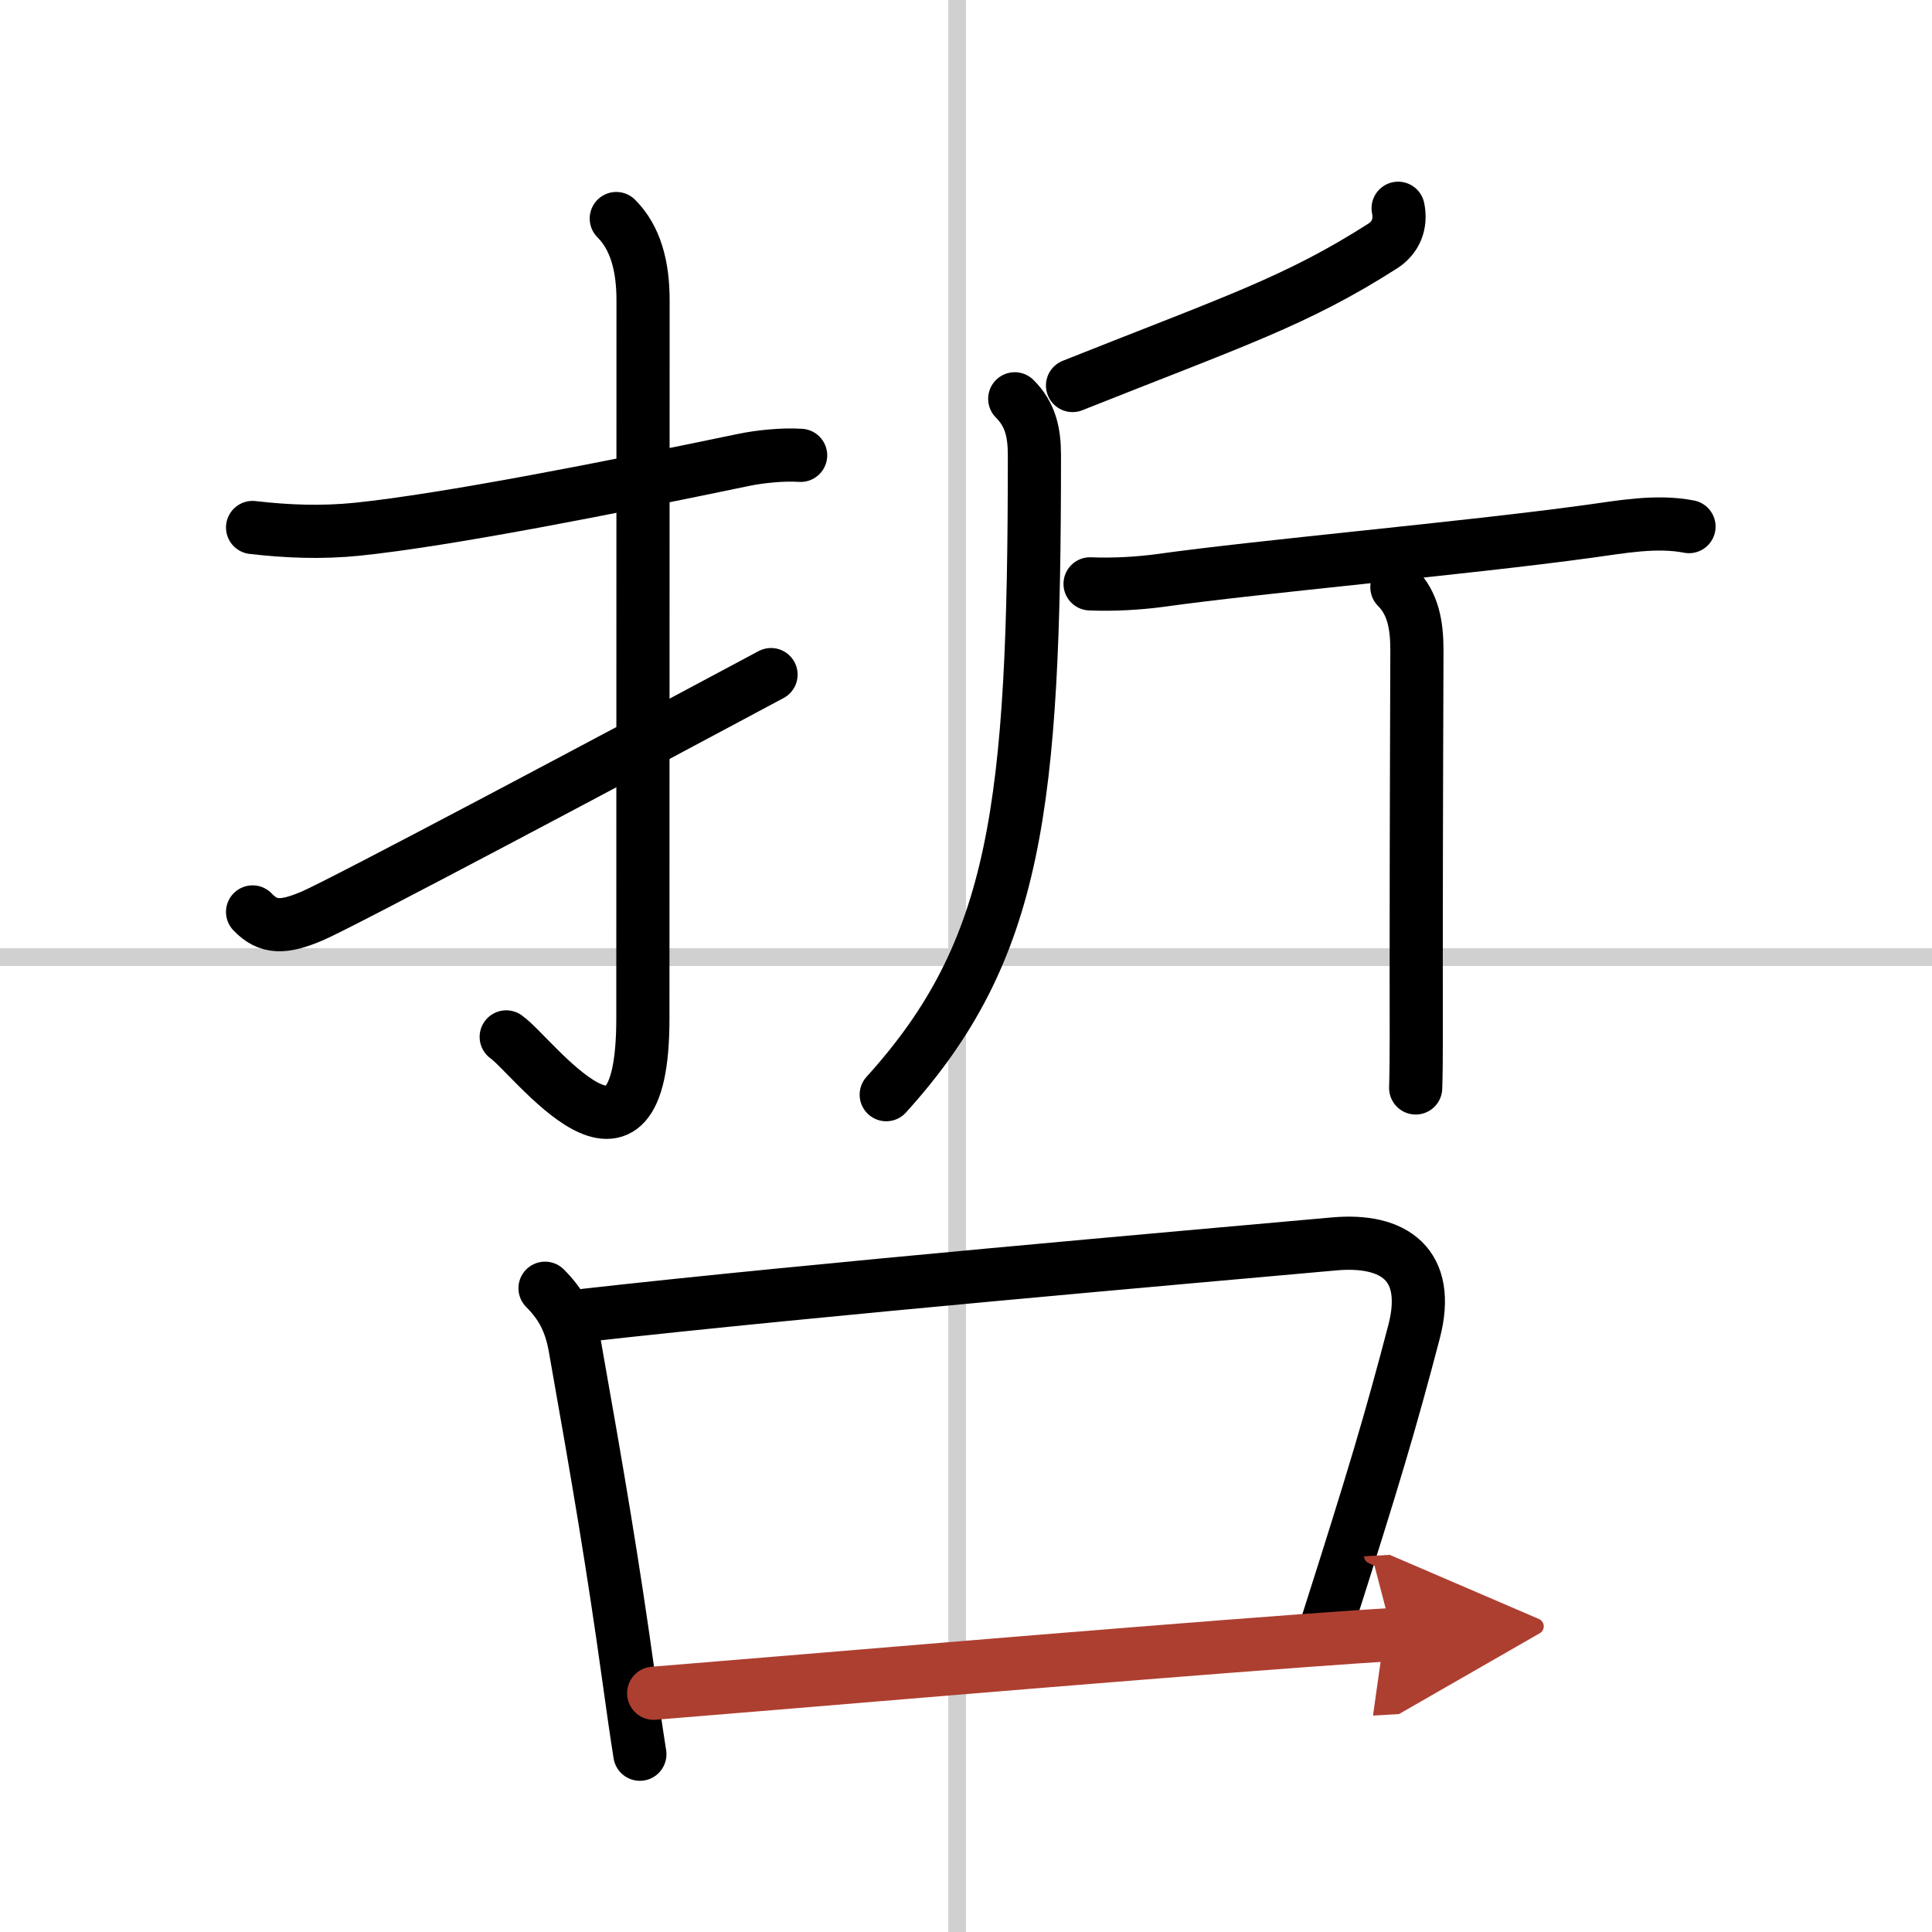
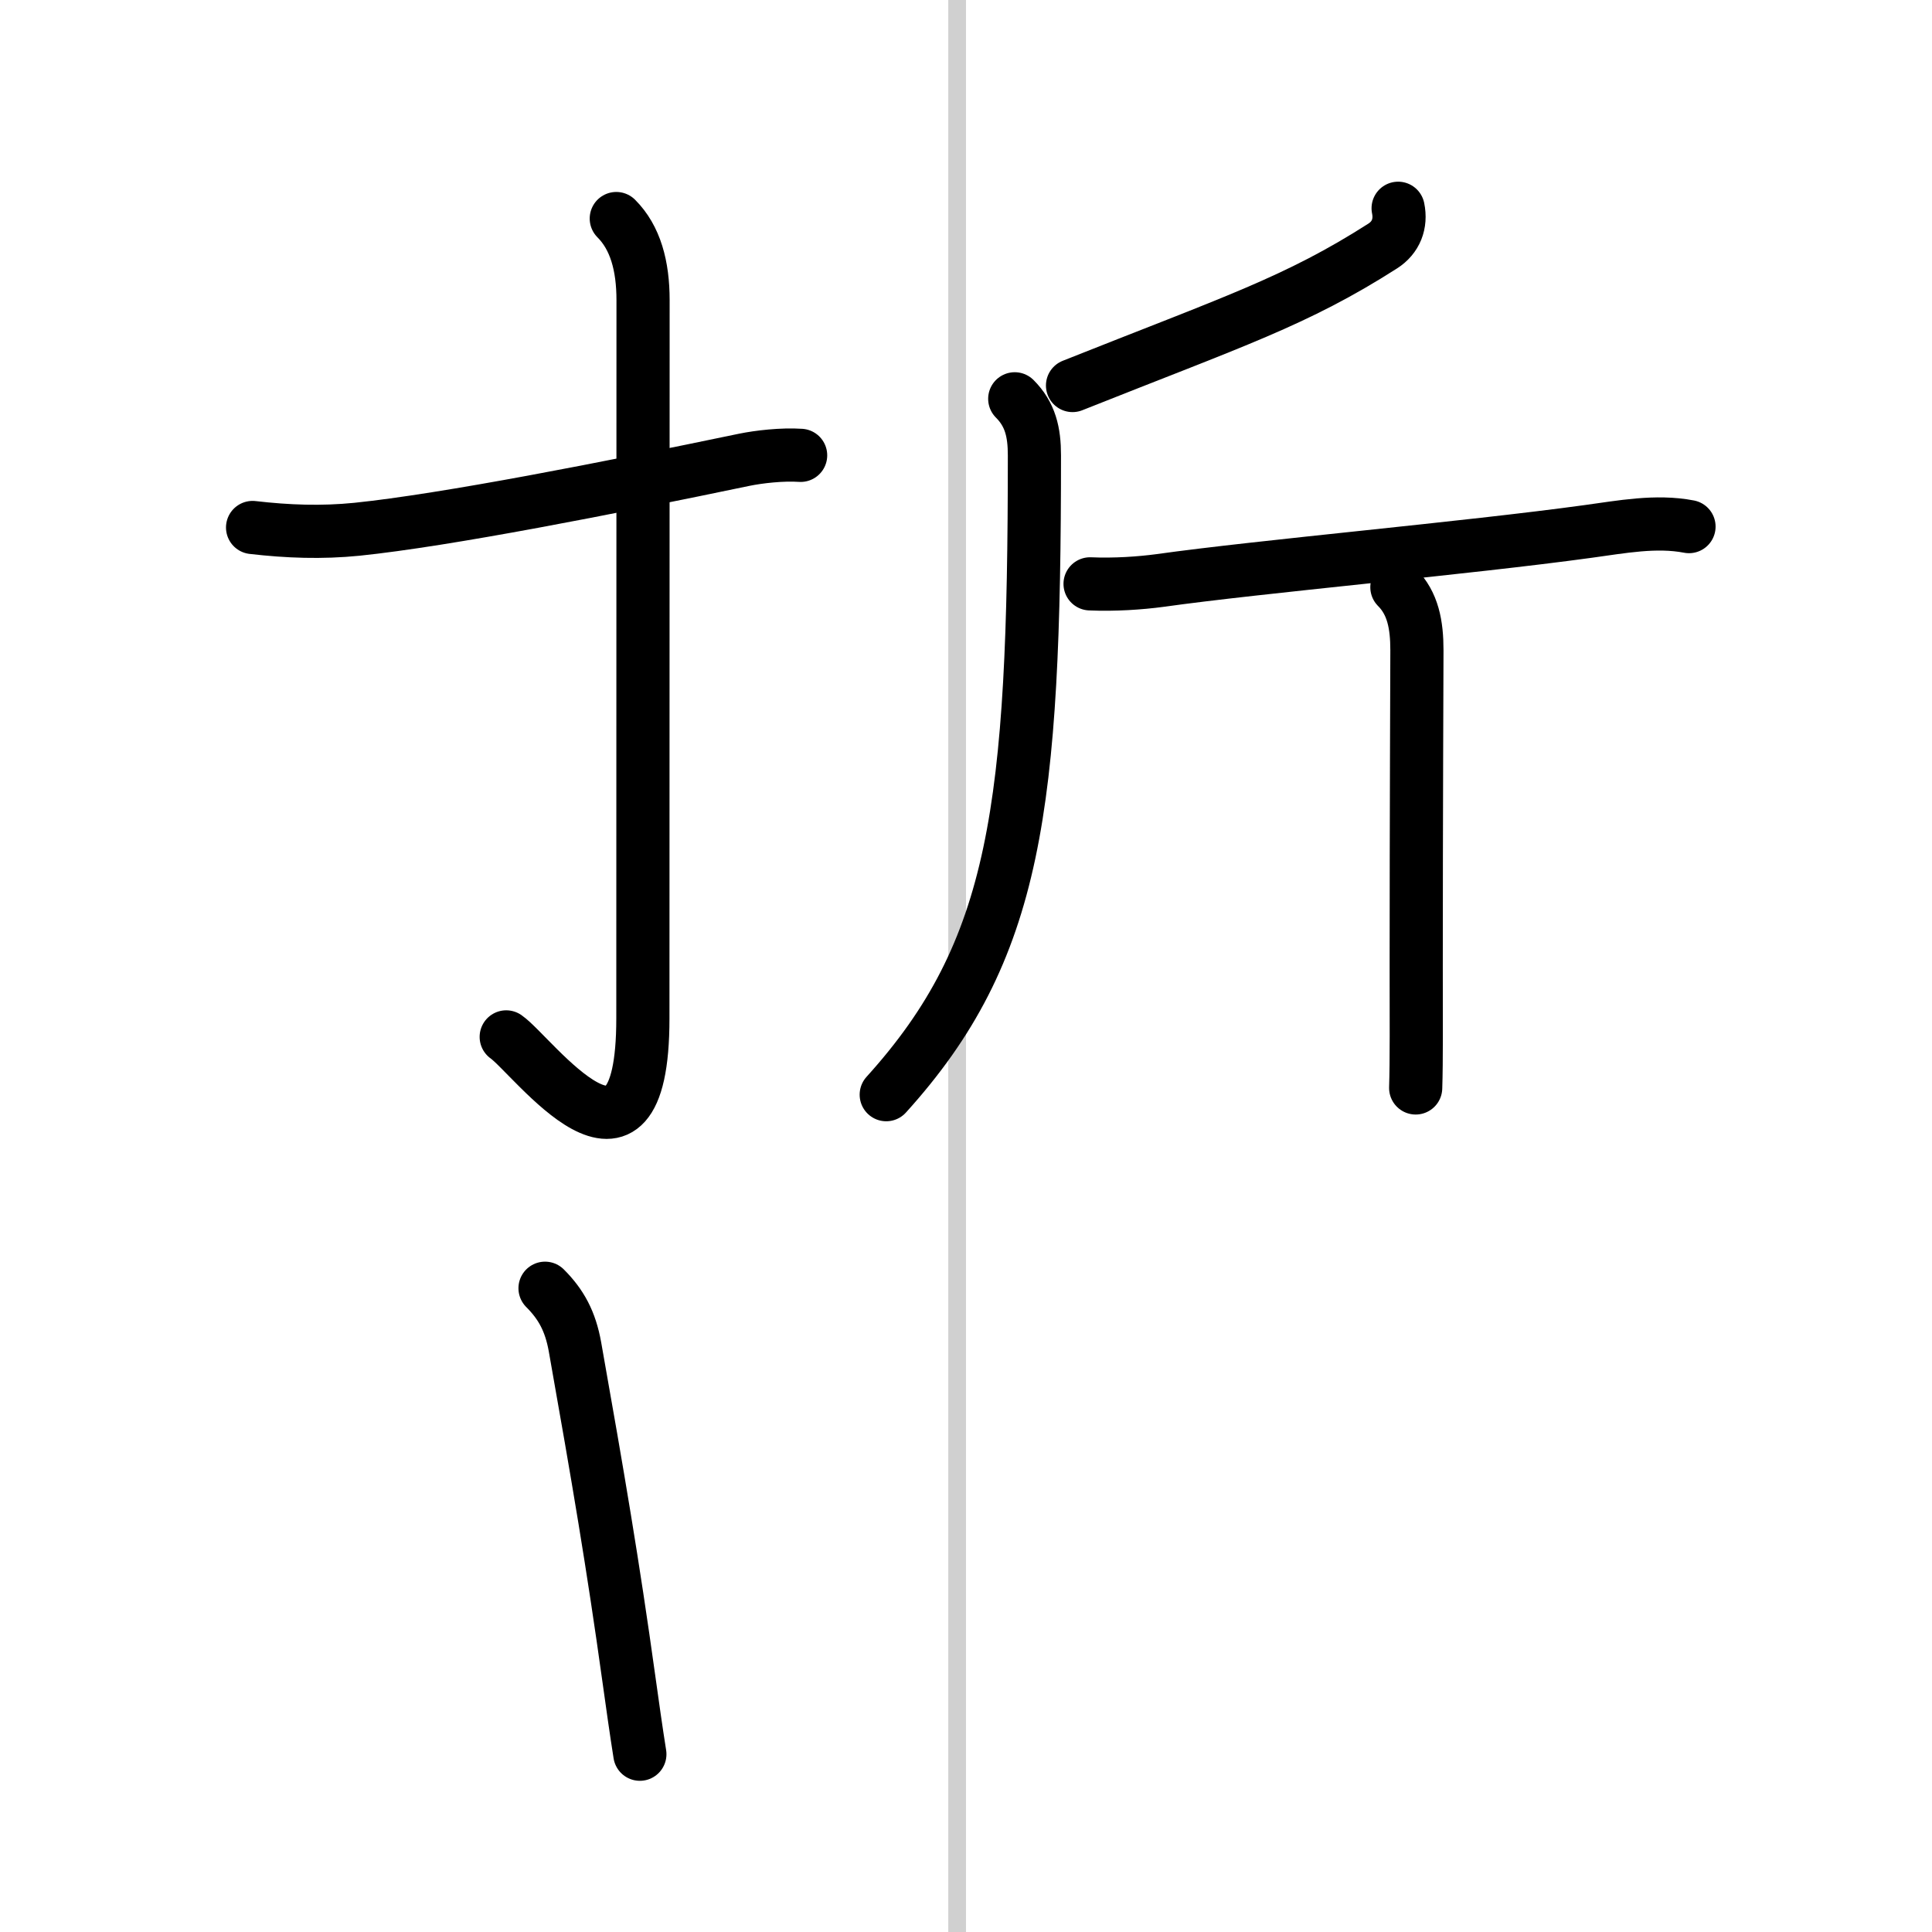
<svg xmlns="http://www.w3.org/2000/svg" width="400" height="400" viewBox="0 0 109 109">
  <defs>
    <marker id="a" markerWidth="4" orient="auto" refX="1" refY="5" viewBox="0 0 10 10">
      <polyline points="0 0 10 5 0 10 1 5" fill="#ad3f31" stroke="#ad3f31" />
    </marker>
  </defs>
  <g fill="none" stroke="#000" stroke-linecap="round" stroke-linejoin="round" stroke-width="3">
    <rect width="100%" height="100%" fill="#fff" stroke="#fff" />
    <line x1="54" x2="54" y2="109" stroke="#d0d0d0" stroke-width="1" />
-     <line x2="109" y1="54" y2="54" stroke="#d0d0d0" stroke-width="1" />
    <path d="m14.25 29.76c1.99 0.23 3.89 0.3 5.89 0.1 5.04-0.52 14.17-2.32 21.85-3.92 0.83-0.17 2.14-0.32 3.18-0.25" />
    <path d="m34.77 12.33c1.08 1.08 1.51 2.67 1.51 4.61 0 12.15-0.01 36.38-0.01 40.52 0 10.67-6.21 2.09-7.71 1.04" />
-     <path d="m14.25 51.45c0.88 0.92 1.75 0.92 3.38 0.22 1.72-0.74 17.12-8.92 25.87-13.61" />
    <path d="m78.88 11.75c0.18 0.87-0.12 1.65-0.87 2.13-4.88 3.12-8.38 4.24-17.5 7.87" />
    <path d="m57.25 22.5c0.88 0.88 1.11 1.88 1.11 3.19 0 19.88-0.99 27.93-8.36 36.07" />
    <path d="m61.5 32.94c1.38 0.06 2.83-0.04 3.95-0.19 5.61-0.79 17.27-1.82 24.17-2.77 1.84-0.25 3.81-0.63 5.67-0.27" />
    <path d="m78.81 33.13c0.91 0.91 1.13 2.12 1.13 3.56 0 0.64-0.04 9.56-0.04 17.81 0 2.93 0.02 5.37-0.03 6.88" />
    <path d="m30.75 72.68c0.91 0.91 1.43 1.86 1.69 3.31 1.31 7.39 2.14 12.25 3.04 18.73 0.21 1.5 0.41 2.93 0.62 4.25" />
-     <path d="m33.06 74.2c13.02-1.46 33.86-3.27 42.2-4.02 3.41-0.31 5.5 1.18 4.52 4.95-1.32 5.04-2.27 8.24-4.91 16.51" />
-     <path d="m36.88 95.53c6.87-0.55 25.38-2.14 36.82-2.98 1.82-0.13 3.47-0.25 4.86-0.33" marker-end="url(#a)" stroke="#ad3f31" />
  </g>
</svg>